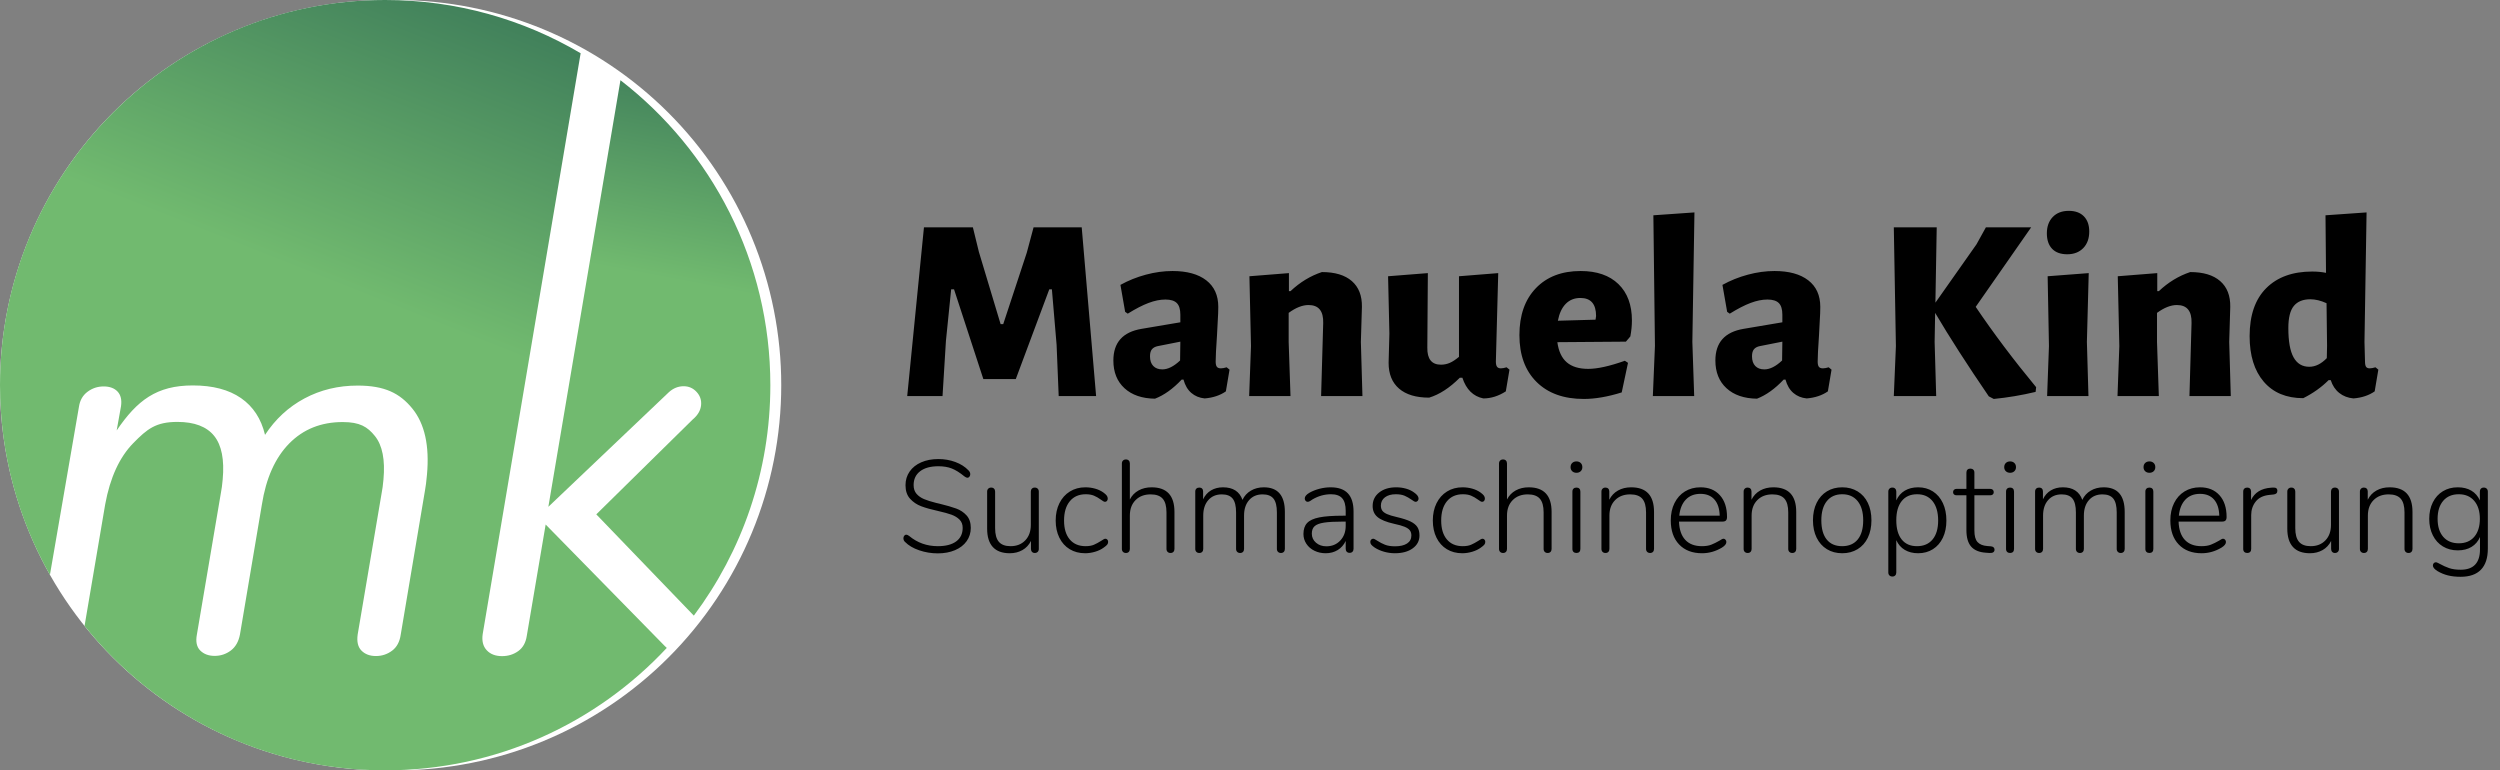
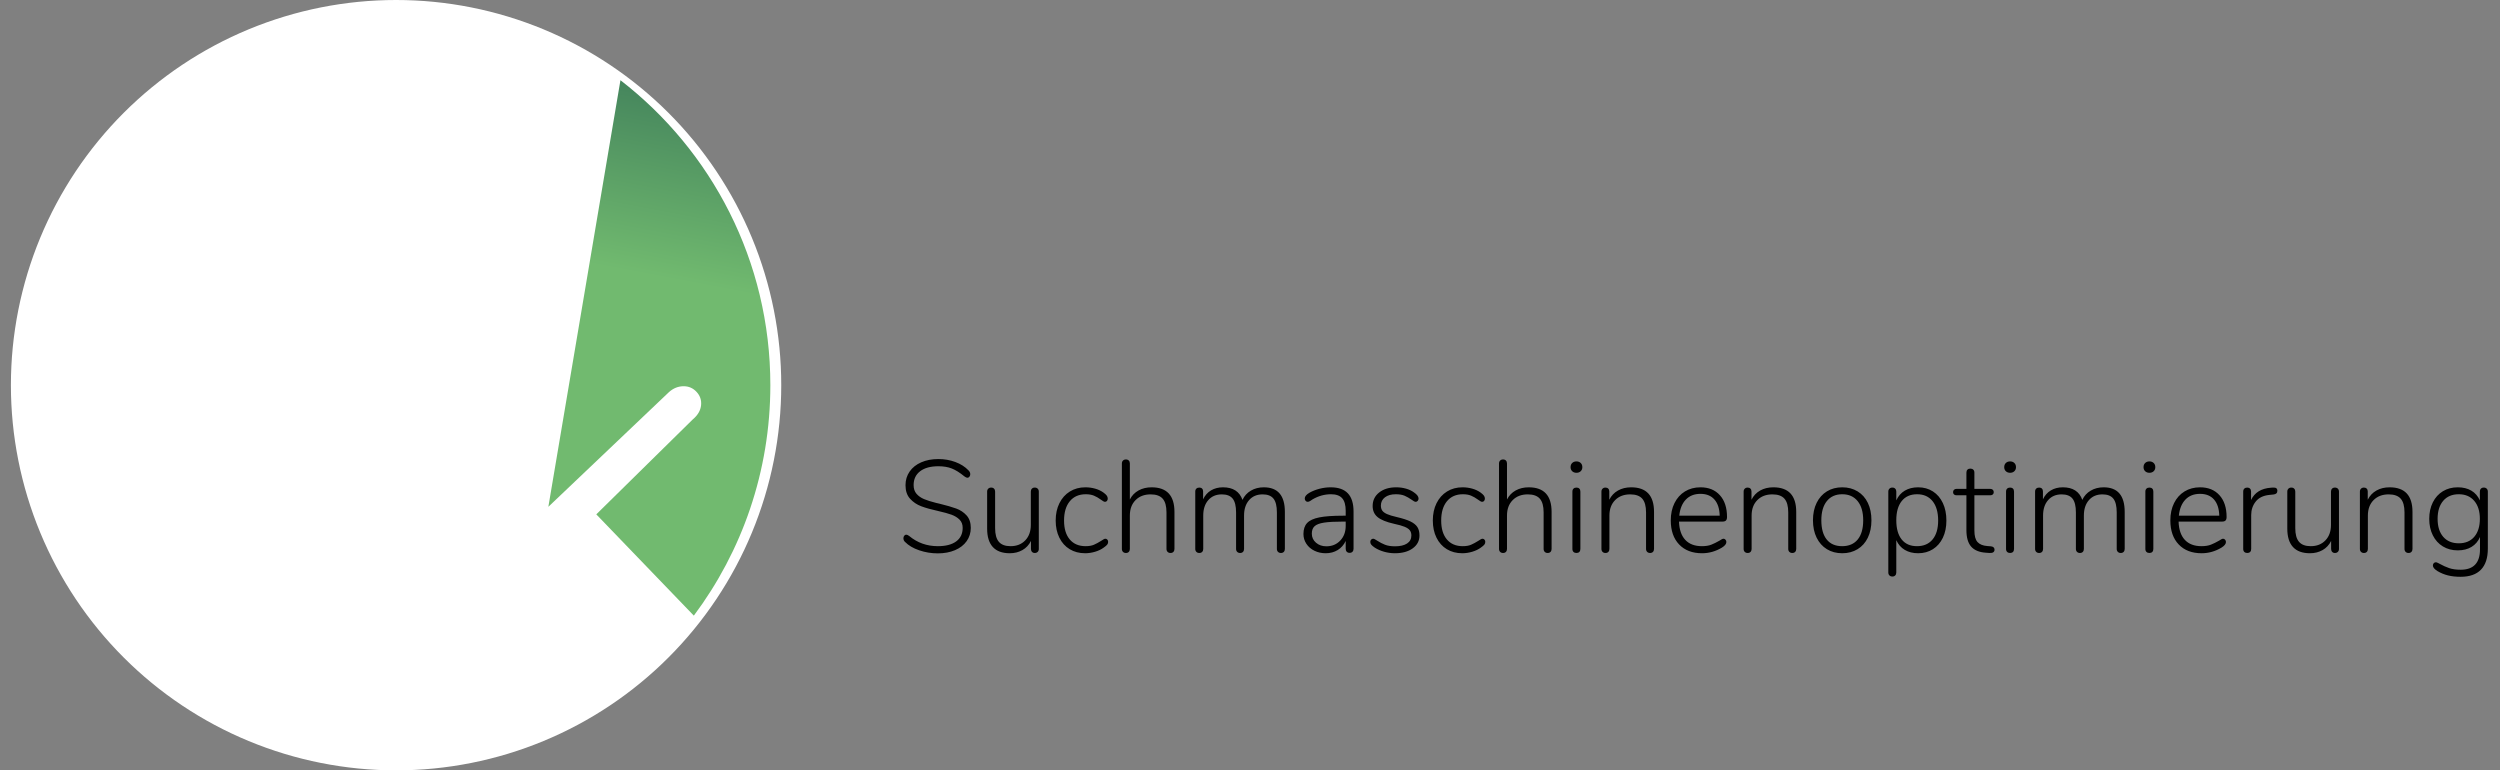
<svg xmlns="http://www.w3.org/2000/svg" width="688" height="212">
  <rect width="100%" height="100%" fill="#808080" stroke="none" />
  <path fill="white" transform="translate(3 0)" d="M212 106Q212 108.602 211.872 111.201Q211.745 113.8 211.49 116.39Q211.235 118.979 210.853 121.553Q210.471 124.127 209.963 126.68Q209.456 129.232 208.823 131.756Q208.191 134.28 207.436 136.77Q206.68 139.26 205.804 141.71Q204.927 144.16 203.931 146.564Q202.935 148.969 201.823 151.321Q200.71 153.673 199.484 155.968Q198.257 158.263 196.919 160.495Q195.581 162.727 194.136 164.89Q192.69 167.054 191.14 169.144Q189.59 171.234 187.939 173.246Q186.288 175.257 184.541 177.185Q182.793 179.113 180.953 180.953Q179.113 182.793 177.185 184.541Q175.257 186.288 173.246 187.939Q171.234 189.59 169.144 191.14Q167.054 192.69 164.89 194.136Q162.727 195.581 160.495 196.919Q158.263 198.257 155.968 199.484Q153.673 200.71 151.321 201.823Q148.969 202.935 146.564 203.931Q144.16 204.927 141.71 205.804Q139.26 206.68 136.77 207.436Q134.28 208.191 131.756 208.823Q129.232 209.456 126.68 209.963Q124.127 210.471 121.553 210.853Q118.979 211.235 116.39 211.49Q113.8 211.745 111.201 211.872Q108.602 212 106 212Q103.398 212 100.799 211.872Q98.2 211.745 95.61 211.49Q93.021 211.235 90.447 210.853Q87.873 210.471 85.32 209.963Q82.768 209.456 80.244 208.823Q77.72 208.191 75.23 207.436Q72.74 206.68 70.29 205.804Q67.84 204.927 65.436 203.931Q63.031 202.935 60.679 201.823Q58.327 200.71 56.032 199.484Q53.737 198.257 51.505 196.919Q49.273 195.581 47.11 194.136Q44.946 192.69 42.856 191.14Q40.766 189.59 38.754 187.939Q36.743 186.288 34.815 184.541Q32.887 182.793 31.047 180.953Q29.207 179.113 27.459 177.185Q25.712 175.257 24.061 173.246Q22.41 171.234 20.86 169.144Q19.31 167.054 17.864 164.89Q16.419 162.727 15.081 160.495Q13.743 158.263 12.516 155.968Q11.29 153.673 10.177 151.321Q9.065 148.969 8.069 146.564Q7.073 144.16 6.196 141.71Q5.32 139.26 4.564 136.77Q3.809 134.28 3.177 131.756Q2.544 129.232 2.037 126.68Q1.529 124.127 1.147 121.553Q0.765 118.979 0.51 116.39Q0.255 113.8 0.128 111.201Q0 108.602 0 106Q0 103.398 0.128 100.799Q0.255 98.2 0.51 95.61Q0.765 93.021 1.147 90.447Q1.529 87.873 2.037 85.32Q2.544 82.768 3.177 80.244Q3.809 77.72 4.564 75.23Q5.32 72.74 6.196 70.29Q7.073 67.84 8.069 65.436Q9.065 63.031 10.177 60.679Q11.29 58.327 12.516 56.032Q13.743 53.737 15.081 51.505Q16.419 49.273 17.864 47.11Q19.31 44.946 20.86 42.856Q22.41 40.766 24.061 38.754Q25.712 36.743 27.459 34.815Q29.207 32.887 31.047 31.047Q32.887 29.207 34.815 27.459Q36.743 25.712 38.754 24.061Q40.766 22.41 42.856 20.86Q44.946 19.31 47.11 17.864Q49.273 16.419 51.505 15.081Q53.737 13.743 56.032 12.516Q58.327 11.29 60.679 10.177Q63.031 9.065 65.436 8.069Q67.84 7.073 70.29 6.196Q72.74 5.32 75.23 4.564Q77.72 3.809 80.244 3.177Q82.768 2.544 85.32 2.037Q87.873 1.529 90.447 1.147Q93.021 0.765 95.61 0.51Q98.2 0.255 100.799 0.128Q103.398 0 106 0Q108.602 0 111.201 0.128Q113.8 0.255 116.39 0.51Q118.979 0.765 121.553 1.147Q124.127 1.529 126.68 2.037Q129.232 2.544 131.756 3.177Q134.28 3.809 136.77 4.564Q139.26 5.32 141.71 6.196Q144.16 7.073 146.564 8.069Q148.969 9.065 151.321 10.177Q153.673 11.29 155.968 12.516Q158.263 13.743 160.495 15.081Q162.727 16.419 164.89 17.864Q167.054 19.31 169.144 20.86Q171.234 22.41 173.246 24.061Q175.257 25.712 177.185 27.459Q179.113 29.207 180.953 31.047Q182.793 32.887 184.541 34.815Q186.288 36.743 187.939 38.754Q189.59 40.766 191.14 42.856Q192.69 44.946 194.136 47.11Q195.581 49.273 196.919 51.505Q198.257 53.737 199.484 56.032Q200.71 58.327 201.823 60.679Q202.935 63.031 203.931 65.436Q204.927 67.84 205.804 70.29Q206.68 72.74 207.436 75.23Q208.191 77.72 208.823 80.244Q209.456 82.768 209.963 85.32Q210.471 87.873 210.853 90.447Q211.235 93.021 211.49 95.61Q211.745 98.2 211.872 100.799Q212 103.398 212 106Z" />
-   <path fill="white" d="M212 106Q212 108.602 211.872 111.201Q211.745 113.8 211.49 116.39Q211.235 118.979 210.853 121.553Q210.471 124.127 209.963 126.68Q209.456 129.232 208.823 131.756Q208.191 134.28 207.436 136.77Q206.68 139.26 205.804 141.71Q204.927 144.16 203.931 146.564Q202.935 148.969 201.823 151.321Q200.71 153.673 199.484 155.968Q198.257 158.263 196.919 160.495Q195.581 162.727 194.136 164.89Q192.69 167.054 191.14 169.144Q189.59 171.234 187.939 173.246Q186.288 175.257 184.541 177.185Q182.793 179.113 180.953 180.953Q179.113 182.793 177.185 184.541Q175.257 186.288 173.246 187.939Q171.234 189.59 169.144 191.14Q167.054 192.69 164.89 194.136Q162.727 195.581 160.495 196.919Q158.263 198.257 155.968 199.484Q153.673 200.71 151.321 201.823Q148.969 202.935 146.564 203.931Q144.16 204.927 141.71 205.804Q139.26 206.68 136.77 207.436Q134.28 208.191 131.756 208.823Q129.232 209.456 126.68 209.963Q124.127 210.471 121.553 210.853Q118.979 211.235 116.39 211.49Q113.8 211.745 111.201 211.872Q108.602 212 106 212Q103.398 212 100.799 211.872Q98.2 211.745 95.61 211.49Q93.021 211.235 90.447 210.853Q87.873 210.471 85.32 209.963Q82.768 209.456 80.244 208.823Q77.72 208.191 75.23 207.436Q72.74 206.68 70.29 205.804Q67.84 204.927 65.436 203.931Q63.031 202.935 60.679 201.823Q58.327 200.71 56.032 199.484Q53.737 198.257 51.505 196.919Q49.273 195.581 47.11 194.136Q44.946 192.69 42.856 191.14Q40.766 189.59 38.754 187.939Q36.743 186.288 34.815 184.541Q32.887 182.793 31.047 180.953Q29.207 179.113 27.459 177.185Q25.712 175.257 24.061 173.246Q22.41 171.234 20.86 169.144Q19.31 167.054 17.864 164.89Q16.419 162.727 15.081 160.495Q13.743 158.263 12.516 155.968Q11.29 153.673 10.177 151.321Q9.065 148.969 8.069 146.564Q7.073 144.16 6.196 141.71Q5.32 139.26 4.564 136.77Q3.809 134.28 3.177 131.756Q2.544 129.232 2.037 126.68Q1.529 124.127 1.147 121.553Q0.765 118.979 0.51 116.39Q0.255 113.8 0.128 111.201Q0 108.602 0 106Q0 103.398 0.128 100.799Q0.255 98.2 0.51 95.61Q0.765 93.021 1.147 90.447Q1.529 87.873 2.037 85.32Q2.544 82.768 3.177 80.244Q3.809 77.72 4.564 75.23Q5.32 72.74 6.196 70.29Q7.073 67.84 8.069 65.436Q9.065 63.031 10.177 60.679Q11.29 58.327 12.516 56.032Q13.743 53.737 15.081 51.505Q16.419 49.273 17.864 47.11Q19.31 44.946 20.86 42.856Q22.41 40.766 24.061 38.754Q25.712 36.743 27.459 34.815Q29.207 32.887 31.047 31.047Q32.887 29.207 34.815 27.459Q36.743 25.712 38.754 24.061Q40.766 22.41 42.856 20.86Q44.946 19.31 47.11 17.864Q49.273 16.419 51.505 15.081Q53.737 13.743 56.032 12.516Q58.327 11.29 60.679 10.177Q63.031 9.065 65.436 8.069Q67.84 7.073 70.29 6.196Q72.74 5.32 75.23 4.564Q77.72 3.809 80.244 3.177Q82.768 2.544 85.32 2.037Q87.873 1.529 90.447 1.147Q93.021 0.765 95.61 0.51Q98.2 0.255 100.799 0.128Q103.398 0 106 0Q108.602 0 111.201 0.128Q113.8 0.255 116.39 0.51Q118.979 0.765 121.553 1.147Q124.127 1.529 126.68 2.037Q129.232 2.544 131.756 3.177Q134.28 3.809 136.77 4.564Q139.26 5.32 141.71 6.196Q144.16 7.073 146.564 8.069Q148.969 9.065 151.321 10.177Q153.673 11.29 155.968 12.516Q158.263 13.743 160.495 15.081Q162.727 16.419 164.89 17.864Q167.054 19.31 169.144 20.86Q171.234 22.41 173.246 24.061Q175.257 25.712 177.185 27.459Q179.113 29.207 180.953 31.047Q182.793 32.887 184.541 34.815Q186.288 36.743 187.939 38.754Q189.59 40.766 191.14 42.856Q192.69 44.946 194.136 47.11Q195.581 49.273 196.919 51.505Q198.257 53.737 199.484 56.032Q200.71 58.327 201.823 60.679Q202.935 63.031 203.931 65.436Q204.927 67.84 205.804 70.29Q206.68 72.74 207.436 75.23Q208.191 77.72 208.823 80.244Q209.456 82.768 209.963 85.32Q210.471 87.873 210.853 90.447Q211.235 93.021 211.49 95.61Q211.745 98.2 211.872 100.799Q212 103.398 212 106Z" />
  <defs>
    <linearGradient id="gradient_0" gradientUnits="userSpaceOnUse" x1="53.884" y1="-68.642" x2="30.547" y2="54.271">
      <stop offset="0" stop-color="#063A42" />
      <stop offset="1" stop-color="#71BA6F" />
    </linearGradient>
  </defs>
  <path fill="url(#gradient_0)" transform="translate(150.907 22.075)" d="M0 117.398L33.188 85.837C34.387 84.758 35.739 84.216 37.244 84.216C38.644 84.218 39.828 84.737 40.785 85.771C41.745 86.804 42.16 88.013 42.036 89.389C41.902 90.867 41.129 92.194 39.717 93.373L13.192 119.476L40.034 147.348C53.261 129.662 61.093 107.709 61.093 83.926C61.093 49.765 44.93 19.385 19.84 0L0 117.398Z" fill-rule="evenodd" />
  <defs>
    <linearGradient id="gradient_1" gradientUnits="userSpaceOnUse" x1="161.845" y1="-98.761" x2="91.749" y2="78.084">
      <stop offset="0" stop-color="#063A42" />
      <stop offset="1" stop-color="#71BA6F" />
    </linearGradient>
  </defs>
-   <path fill="url(#gradient_1)" d="M182.909 177.746L150.165 144.345L144.975 174.963C144.702 176.832 143.923 178.237 142.636 179.169C141.35 180.102 139.853 180.569 138.149 180.568C136.344 180.565 134.943 180.023 133.94 178.939C132.931 177.856 132.566 176.379 132.837 174.509L159.791 14.652C144.021 5.346 125.636 0 106 0C47.459 0 0 47.458 0 106.001C0 124.984 4.996 142.8 13.737 158.211L21.727 111.951C21.986 110.181 22.767 108.805 24.081 107.82C25.387 106.839 26.87 106.346 28.528 106.347C30.187 106.349 31.463 106.818 32.35 107.753C33.238 108.692 33.557 110.044 33.299 111.813L32.107 118.458C37.738 110.195 43.056 106.063 53.105 106.072C58.567 106.077 62.972 107.241 66.322 109.554C69.673 111.873 71.88 115.246 72.936 119.675C75.769 115.348 79.389 112.004 83.797 109.645C88.207 107.288 93.092 106.107 98.459 106.112C105.87 106.119 110.03 108.218 113.451 112.402C116.877 116.59 118.227 122.67 117.502 130.644C117.334 132.514 117.149 133.943 116.965 134.924L110.281 174.641C110.004 176.61 109.211 178.087 107.903 179.069C106.593 180.049 105.109 180.541 103.453 180.54C101.793 180.54 100.474 180.045 99.49 179.061C98.507 178.077 98.156 176.599 98.429 174.633L105.062 135.504C105.229 134.717 105.386 133.536 105.53 131.959C106.021 126.548 105.238 122.563 103.178 119.998C101.12 117.438 99.006 116.155 94.329 116.151C88.373 116.145 83.466 118.112 79.596 122.043C75.728 125.979 73.216 131.588 72.068 138.873L66.038 174.602C65.664 176.571 64.822 178.046 63.517 179.028C62.208 180.01 60.721 180.5 59.065 180.5C57.408 180.498 56.087 180.004 55.103 179.021C54.118 178.036 53.814 176.56 54.19 174.592L60.821 135.464C60.989 134.678 61.143 133.497 61.287 131.921C61.778 126.511 60.997 122.524 58.938 119.959C56.878 117.399 53.51 116.115 48.826 116.11C42.878 116.105 40.51 118.047 36.695 121.931C32.88 125.82 30.292 131.451 28.942 138.835L23.267 172.259C42.693 196.484 72.533 212 106 212C136.591 212 164.149 199.036 183.498 178.308C183.299 178.137 183.102 177.953 182.909 177.746" fill-rule="evenodd" />
-   <path transform="translate(247 51)" d="M54.648 58L44.352 58L43.776 43.888L42.48 28.624L41.76 28.624L32.544 53.32L23.616 53.32L15.552 28.624L14.76 28.624L13.32 42.808L12.384 58L2.664 58L7.272 11.56L20.736 11.56L22.392 18.328L28.368 38.2L29.088 38.2L35.568 18.544L37.44 11.56L50.688 11.56L54.648 58ZM75.672 23.584Q81.648 23.584 84.96 26.14Q88.272 28.696 88.272 33.448Q88.272 35.104 88.128 37.264Q87.984 39.424 87.912 41.368Q87.552 46.552 87.552 48.496Q87.552 49.504 87.876 49.936Q88.2 50.368 88.992 50.368Q89.64 50.368 90.576 50.08L91.368 50.728L90.36 56.704Q87.984 58.36 84.528 58.648Q82.368 58.432 80.856 57.136Q79.344 55.84 78.696 53.464L78.192 53.464Q74.592 57.28 70.848 58.72Q65.52 58.648 62.46 55.84Q59.4 53.032 59.4 48.208Q59.4 40.792 67.176 39.496L77.832 37.696L77.832 35.608Q77.832 33.376 76.86 32.404Q75.888 31.432 73.728 31.432Q71.568 31.432 69.084 32.368Q66.6 33.304 63.36 35.32L62.64 34.816L61.344 27.4Q64.584 25.6 68.328 24.592Q72.072 23.584 75.672 23.584ZM71.64 44.248Q70.56 44.464 70.02 45.112Q69.48 45.76 69.48 47.056Q69.48 48.784 70.38 49.72Q71.28 50.656 72.864 50.656Q75.168 50.656 77.76 48.208L77.832 43.024L71.64 44.248ZM117.144 37.912Q117.288 32.944 113.112 32.944Q110.592 32.944 107.64 35.104L107.64 43.096L108.144 58L96.768 58L97.272 44.248L96.84 25.024L107.712 24.16L107.712 29.128L108.144 29.128Q112.032 25.456 116.784 23.872Q122.184 23.872 125.028 26.356Q127.872 28.84 127.8 33.448L127.512 43.096L127.944 58L116.568 58L117.144 37.912ZM168.408 50.728L167.4 56.704Q164.376 58.648 161.208 58.648Q157.032 57.784 155.448 52.96L154.728 52.96Q150.552 57.136 146.304 58.432Q140.904 58.432 138.024 55.948Q135.144 53.464 135.144 48.856L135.36 40.792L135 25.024L145.944 24.16L145.8 44.68Q145.728 49.36 149.544 49.36Q150.84 49.36 151.992 48.856Q153.144 48.352 154.512 47.2L154.512 25.024L165.312 24.16L164.664 48.496Q164.664 49.504 164.988 49.936Q165.312 50.368 166.032 50.368Q166.68 50.368 167.616 50.08L168.408 50.728ZM200.448 43.024L181.584 43.168Q182.088 46.912 184.176 48.712Q186.264 50.512 190.08 50.512Q193.896 50.512 200.16 48.28L201.024 48.856L199.296 56.992Q193.536 58.792 188.856 58.792Q180.576 58.792 175.86 54.112Q171.144 49.432 171.144 41.224Q171.144 33.016 175.68 28.3Q180.216 23.584 187.992 23.584Q194.688 23.584 198.396 27.184Q202.104 30.784 202.104 37.192Q202.104 39.28 201.672 41.584L200.448 43.024ZM192.24 35.968Q192.24 31 187.92 31Q185.472 31 183.888 32.62Q182.304 34.24 181.728 37.264L192.096 36.976L192.24 35.968ZM218.736 43.096L219.24 58L207.864 58L208.44 44.176L208.008 8.248L219.312 7.456L218.736 43.096ZM241.344 23.584Q247.32 23.584 250.632 26.14Q253.944 28.696 253.944 33.448Q253.944 35.104 253.8 37.264Q253.656 39.424 253.584 41.368Q253.224 46.552 253.224 48.496Q253.224 49.504 253.548 49.936Q253.872 50.368 254.664 50.368Q255.312 50.368 256.248 50.08L257.04 50.728L256.032 56.704Q253.656 58.36 250.2 58.648Q248.04 58.432 246.528 57.136Q245.016 55.84 244.368 53.464L243.864 53.464Q240.264 57.28 236.52 58.72Q231.192 58.648 228.132 55.84Q225.072 53.032 225.072 48.208Q225.072 40.792 232.848 39.496L243.504 37.696L243.504 35.608Q243.504 33.376 242.532 32.404Q241.56 31.432 239.4 31.432Q237.24 31.432 234.756 32.368Q232.272 33.304 229.032 35.32L228.312 34.816L227.016 27.4Q230.256 25.6 234 24.592Q237.744 23.584 241.344 23.584ZM237.312 44.248Q236.232 44.464 235.692 45.112Q235.152 45.76 235.152 47.056Q235.152 48.784 236.052 49.72Q236.952 50.656 238.536 50.656Q240.84 50.656 243.432 48.208L243.504 43.024L237.312 44.248ZM296.712 33.448Q304.056 44.32 313.344 55.552L313.2 56.848Q307.512 58.216 301.68 58.792L300.312 58.072Q291.456 45.112 285.552 35.104L285.408 43.096L285.84 58L274.176 58L274.752 44.248L274.176 11.56L285.984 11.56L285.624 32.296L296.928 16.24L299.52 11.56L311.976 11.56L296.712 33.448ZM316.872 44.248L316.512 25.024L327.816 24.16L327.312 43.096L327.744 58L316.368 58L316.872 44.248ZM322.344 7.024Q325.008 7.024 326.484 8.536Q327.96 10.048 327.96 12.712Q327.96 15.592 326.304 17.284Q324.648 18.976 321.912 18.976Q319.176 18.976 317.736 17.464Q316.296 15.952 316.296 13.216Q316.296 10.408 317.916 8.716Q319.536 7.024 322.344 7.024ZM356.112 37.912Q356.256 32.944 352.08 32.944Q349.56 32.944 346.608 35.104L346.608 43.096L347.112 58L335.736 58L336.24 44.248L335.808 25.024L346.68 24.16L346.68 29.128L347.112 29.128Q351 25.456 355.752 23.872Q361.152 23.872 363.996 26.356Q366.84 28.84 366.768 33.448L366.48 43.096L366.912 58L355.536 58L356.112 37.912ZM403.704 43.096L403.848 48.424Q403.848 49.504 404.136 49.936Q404.424 50.368 405.144 50.368Q405.792 50.368 406.728 50.08L407.52 50.728L406.512 56.704Q404.136 58.36 400.68 58.648Q398.376 58.432 396.756 57.136Q395.136 55.84 394.416 53.608L393.84 53.608Q390.888 56.56 386.856 58.576Q379.872 58.576 375.984 54.04Q372.096 49.504 372.096 41.512Q372.096 32.872 376.668 28.3Q381.24 23.728 389.304 23.728Q391.392 23.728 393.12 24.088L392.976 8.248L404.28 7.456L403.704 43.096ZM388.8 31.36Q385.776 31.36 384.264 33.196Q382.752 35.032 382.752 39.28Q382.752 44.752 384.192 47.344Q385.632 49.936 388.512 49.936Q391.032 49.936 393.336 47.56L393.408 44.176L393.264 32.44Q390.888 31.36 388.8 31.36Z" />
  <path transform="translate(247 122)" d="M11.088 30.288Q8.424 30.288 5.958 29.442Q3.492 28.596 2.088 27.156Q1.62 26.76 1.62 26.112Q1.62 25.716 1.854 25.428Q2.088 25.14 2.376 25.14Q2.736 25.14 3.204 25.5Q6.588 28.308 11.088 28.308Q14.364 28.308 16.146 26.994Q17.928 25.68 17.928 23.268Q17.928 21.864 17.064 21Q16.2 20.136 14.868 19.65Q13.536 19.164 11.304 18.66Q8.352 18.012 6.534 17.328Q4.716 16.644 3.456 15.258Q2.196 13.872 2.196 11.532Q2.196 9.408 3.33 7.77Q4.464 6.132 6.516 5.232Q8.568 4.332 11.232 4.332Q13.716 4.332 15.912 5.142Q18.108 5.952 19.548 7.464Q20.016 7.932 20.016 8.508Q20.016 8.904 19.782 9.192Q19.548 9.48 19.26 9.48Q18.9 9.48 18.432 9.12Q16.488 7.536 14.922 6.924Q13.356 6.312 11.232 6.312Q8.028 6.312 6.228 7.68Q4.428 9.048 4.428 11.496Q4.428 12.972 5.22 13.89Q6.012 14.808 7.29 15.348Q8.568 15.888 10.584 16.392L11.52 16.608Q14.436 17.328 16.128 17.94Q17.82 18.552 18.99 19.83Q20.16 21.108 20.16 23.268Q20.16 25.32 19.026 26.922Q17.892 28.524 15.822 29.406Q13.752 30.288 11.088 30.288ZM37.764 12.18Q38.268 12.18 38.574 12.486Q38.88 12.792 38.88 13.296L38.88 29.064Q38.88 29.568 38.574 29.874Q38.268 30.18 37.764 30.18Q37.296 30.18 37.008 29.874Q36.72 29.568 36.72 29.064L36.72 26.868Q35.892 28.524 34.362 29.388Q32.832 30.252 30.888 30.252Q27.792 30.252 26.226 28.542Q24.66 26.832 24.66 23.484L24.66 13.296Q24.66 12.792 24.966 12.486Q25.272 12.18 25.776 12.18Q26.28 12.18 26.568 12.486Q26.856 12.792 26.856 13.296L26.856 23.34Q26.856 25.896 27.882 27.102Q28.908 28.308 31.104 28.308Q33.624 28.308 35.154 26.706Q36.684 25.104 36.684 22.44L36.684 13.296Q36.684 12.792 36.972 12.486Q37.26 12.18 37.764 12.18ZM51.624 30.252Q49.212 30.252 47.376 29.136Q45.54 28.02 44.532 25.968Q43.524 23.916 43.524 21.252Q43.524 18.552 44.55 16.482Q45.576 14.412 47.43 13.26Q49.284 12.108 51.696 12.108Q53.064 12.108 54.36 12.468Q55.656 12.828 56.664 13.548Q57.312 14.016 57.582 14.394Q57.852 14.772 57.852 15.204Q57.852 15.6 57.636 15.852Q57.42 16.104 57.096 16.104Q56.736 16.104 55.944 15.492Q55.008 14.808 54.072 14.412Q53.136 14.016 51.804 14.016Q48.996 14.016 47.412 15.942Q45.828 17.868 45.828 21.252Q45.828 24.6 47.394 26.454Q48.96 28.308 51.768 28.308Q53.136 28.308 54.054 27.912Q54.972 27.516 56.052 26.832Q56.376 26.616 56.682 26.436Q56.988 26.256 57.168 26.256Q57.528 26.256 57.744 26.508Q57.96 26.76 57.96 27.12Q57.96 27.552 57.708 27.876Q57.456 28.2 56.736 28.704Q55.764 29.424 54.378 29.838Q52.992 30.252 51.624 30.252ZM69.912 12.108Q76.212 12.108 76.212 18.876L76.212 29.064Q76.212 29.568 75.924 29.874Q75.636 30.18 75.132 30.18Q74.628 30.18 74.322 29.874Q74.016 29.568 74.016 29.064L74.016 19.02Q74.016 16.428 72.972 15.24Q71.928 14.052 69.66 14.052Q67.068 14.052 65.502 15.636Q63.936 17.22 63.936 19.884L63.936 29.064Q63.936 29.568 63.648 29.874Q63.36 30.18 62.856 30.18Q62.352 30.18 62.046 29.874Q61.74 29.568 61.74 29.064L61.74 5.556Q61.74 5.052 62.046 4.746Q62.352 4.44 62.856 4.44Q63.36 4.44 63.648 4.746Q63.936 5.052 63.936 5.556L63.936 15.456Q64.764 13.836 66.33 12.972Q67.896 12.108 69.912 12.108ZM100.8 12.108Q106.596 12.108 106.596 18.876L106.596 29.064Q106.596 29.568 106.308 29.874Q106.02 30.18 105.516 30.18Q105.012 30.18 104.706 29.874Q104.4 29.568 104.4 29.064L104.4 19.02Q104.4 16.392 103.464 15.222Q102.528 14.052 100.476 14.052Q98.136 14.052 96.75 15.636Q95.364 17.22 95.364 19.884L95.364 29.064Q95.364 29.568 95.076 29.874Q94.788 30.18 94.284 30.18Q93.78 30.18 93.474 29.874Q93.168 29.568 93.168 29.064L93.168 19.02Q93.168 16.392 92.232 15.222Q91.296 14.052 89.244 14.052Q86.904 14.052 85.518 15.636Q84.132 17.22 84.132 19.884L84.132 29.064Q84.132 29.568 83.844 29.874Q83.556 30.18 83.052 30.18Q82.548 30.18 82.242 29.874Q81.936 29.568 81.936 29.064L81.936 13.296Q81.936 12.756 82.242 12.468Q82.548 12.18 83.052 12.18Q83.556 12.18 83.826 12.468Q84.096 12.756 84.096 13.26L84.096 15.42Q84.852 13.8 86.274 12.954Q87.696 12.108 89.568 12.108Q93.708 12.108 94.932 15.564Q95.688 13.944 97.236 13.026Q98.784 12.108 100.8 12.108ZM119.196 12.108Q122.364 12.108 123.93 13.764Q125.496 15.42 125.496 18.768L125.496 29.028Q125.496 29.532 125.208 29.838Q124.92 30.144 124.416 30.144Q123.912 30.144 123.624 29.838Q123.336 29.532 123.336 29.028L123.336 26.868Q122.58 28.488 121.14 29.37Q119.7 30.252 117.828 30.252Q116.136 30.252 114.732 29.568Q113.328 28.884 112.518 27.66Q111.708 26.436 111.708 24.96Q111.708 23.016 112.716 21.936Q113.724 20.856 116.064 20.388Q118.404 19.92 122.58 19.92L123.336 19.92L123.336 18.588Q123.336 16.212 122.364 15.114Q121.392 14.016 119.304 14.016Q116.64 14.016 114.228 15.42Q114.12 15.492 113.67 15.798Q113.22 16.104 112.896 16.104Q112.536 16.104 112.302 15.834Q112.068 15.564 112.068 15.168Q112.068 14.376 113.328 13.62Q114.588 12.9 116.136 12.504Q117.684 12.108 119.196 12.108ZM118.008 28.344Q120.348 28.344 121.842 26.76Q123.336 25.176 123.336 22.728L123.336 21.54L122.652 21.54Q119.196 21.54 117.36 21.828Q115.524 22.116 114.768 22.818Q114.012 23.52 114.012 24.852Q114.012 26.364 115.164 27.354Q116.316 28.344 118.008 28.344ZM136.872 30.252Q135.36 30.252 133.902 29.838Q132.444 29.424 131.328 28.704Q130.644 28.236 130.374 27.894Q130.104 27.552 130.104 27.12Q130.104 26.76 130.338 26.508Q130.572 26.256 130.896 26.256Q131.22 26.256 132.012 26.796Q133.056 27.48 134.154 27.912Q135.252 28.344 136.908 28.344Q139.032 28.344 140.22 27.57Q141.408 26.796 141.408 25.356Q141.408 24.492 140.976 23.934Q140.544 23.376 139.536 22.962Q138.528 22.548 136.656 22.152Q133.452 21.432 132.102 20.298Q130.752 19.164 130.752 17.256Q130.752 14.952 132.552 13.53Q134.352 12.108 137.232 12.108Q138.636 12.108 139.914 12.468Q141.192 12.828 142.128 13.512Q143.388 14.376 143.388 15.204Q143.388 15.564 143.154 15.834Q142.92 16.104 142.596 16.104Q142.236 16.104 141.48 15.528Q140.508 14.844 139.554 14.43Q138.6 14.016 137.124 14.016Q135.252 14.016 134.136 14.862Q133.02 15.708 133.02 17.148Q133.02 17.976 133.398 18.516Q133.776 19.056 134.694 19.47Q135.612 19.884 137.34 20.28Q139.824 20.856 141.156 21.504Q142.488 22.152 143.064 23.052Q143.64 23.952 143.64 25.356Q143.64 27.552 141.786 28.902Q139.932 30.252 136.872 30.252ZM155.412 30.252Q153 30.252 151.164 29.136Q149.328 28.02 148.32 25.968Q147.312 23.916 147.312 21.252Q147.312 18.552 148.338 16.482Q149.364 14.412 151.218 13.26Q153.072 12.108 155.484 12.108Q156.852 12.108 158.148 12.468Q159.444 12.828 160.452 13.548Q161.1 14.016 161.37 14.394Q161.64 14.772 161.64 15.204Q161.64 15.6 161.424 15.852Q161.208 16.104 160.884 16.104Q160.524 16.104 159.732 15.492Q158.796 14.808 157.86 14.412Q156.924 14.016 155.592 14.016Q152.784 14.016 151.2 15.942Q149.616 17.868 149.616 21.252Q149.616 24.6 151.182 26.454Q152.748 28.308 155.556 28.308Q156.924 28.308 157.842 27.912Q158.76 27.516 159.84 26.832Q160.164 26.616 160.47 26.436Q160.776 26.256 160.956 26.256Q161.316 26.256 161.532 26.508Q161.748 26.76 161.748 27.12Q161.748 27.552 161.496 27.876Q161.244 28.2 160.524 28.704Q159.552 29.424 158.166 29.838Q156.78 30.252 155.412 30.252ZM173.7 12.108Q180 12.108 180 18.876L180 29.064Q180 29.568 179.712 29.874Q179.424 30.18 178.92 30.18Q178.416 30.18 178.11 29.874Q177.804 29.568 177.804 29.064L177.804 19.02Q177.804 16.428 176.76 15.24Q175.716 14.052 173.448 14.052Q170.856 14.052 169.29 15.636Q167.724 17.22 167.724 19.884L167.724 29.064Q167.724 29.568 167.436 29.874Q167.148 30.18 166.644 30.18Q166.14 30.18 165.834 29.874Q165.528 29.568 165.528 29.064L165.528 5.556Q165.528 5.052 165.834 4.746Q166.14 4.44 166.644 4.44Q167.148 4.44 167.436 4.746Q167.724 5.052 167.724 5.556L167.724 15.456Q168.552 13.836 170.118 12.972Q171.684 12.108 173.7 12.108ZM186.84 30.18Q186.336 30.18 186.03 29.892Q185.724 29.604 185.724 29.064L185.724 13.296Q185.724 12.756 186.03 12.468Q186.336 12.18 186.84 12.18Q187.344 12.18 187.632 12.468Q187.92 12.756 187.92 13.296L187.92 29.064Q187.92 29.604 187.632 29.892Q187.344 30.18 186.84 30.18ZM186.84 8.112Q186.12 8.112 185.67 7.68Q185.22 7.248 185.22 6.564Q185.22 5.844 185.67 5.412Q186.12 4.98 186.84 4.98Q187.56 4.98 188.01 5.412Q188.46 5.844 188.46 6.564Q188.46 7.248 188.01 7.68Q187.56 8.112 186.84 8.112ZM201.888 12.108Q208.188 12.108 208.188 18.876L208.188 29.064Q208.188 29.568 207.9 29.874Q207.612 30.18 207.108 30.18Q206.604 30.18 206.298 29.874Q205.992 29.568 205.992 29.064L205.992 19.02Q205.992 16.428 204.948 15.24Q203.904 14.052 201.636 14.052Q199.044 14.052 197.478 15.636Q195.912 17.22 195.912 19.884L195.912 29.064Q195.912 29.568 195.624 29.874Q195.336 30.18 194.832 30.18Q194.328 30.18 194.022 29.874Q193.716 29.568 193.716 29.064L193.716 13.296Q193.716 12.792 194.022 12.486Q194.328 12.18 194.832 12.18Q195.3 12.18 195.588 12.468Q195.876 12.756 195.876 13.26L195.876 15.528Q196.704 13.872 198.27 12.99Q199.836 12.108 201.888 12.108ZM227.304 26.256Q227.628 26.256 227.862 26.526Q228.096 26.796 228.096 27.156Q228.096 27.948 226.872 28.704Q224.28 30.252 221.4 30.252Q217.404 30.252 215.1 27.84Q212.796 25.428 212.796 21.216Q212.796 18.516 213.822 16.446Q214.848 14.376 216.702 13.242Q218.556 12.108 220.968 12.108Q224.352 12.108 226.314 14.286Q228.276 16.464 228.276 20.28Q228.276 20.928 227.988 21.234Q227.7 21.54 227.052 21.54L215.064 21.54Q215.172 24.852 216.792 26.58Q218.412 28.308 221.364 28.308Q222.912 28.308 223.956 27.894Q225 27.48 226.188 26.796Q226.98 26.256 227.304 26.256ZM220.968 13.908Q218.448 13.908 216.936 15.492Q215.424 17.076 215.136 19.92L226.26 19.92Q226.188 17.04 224.82 15.474Q223.452 13.908 220.968 13.908ZM241.02 12.108Q247.32 12.108 247.32 18.876L247.32 29.064Q247.32 29.568 247.032 29.874Q246.744 30.18 246.24 30.18Q245.736 30.18 245.43 29.874Q245.124 29.568 245.124 29.064L245.124 19.02Q245.124 16.428 244.08 15.24Q243.036 14.052 240.768 14.052Q238.176 14.052 236.61 15.636Q235.044 17.22 235.044 19.884L235.044 29.064Q235.044 29.568 234.756 29.874Q234.468 30.18 233.964 30.18Q233.46 30.18 233.154 29.874Q232.848 29.568 232.848 29.064L232.848 13.296Q232.848 12.792 233.154 12.486Q233.46 12.18 233.964 12.18Q234.432 12.18 234.72 12.468Q235.008 12.756 235.008 13.26L235.008 15.528Q235.836 13.872 237.402 12.99Q238.968 12.108 241.02 12.108ZM259.992 30.252Q257.58 30.252 255.762 29.136Q253.944 28.02 252.936 25.968Q251.928 23.916 251.928 21.18Q251.928 18.444 252.936 16.392Q253.944 14.34 255.762 13.224Q257.58 12.108 259.992 12.108Q262.368 12.108 264.204 13.224Q266.04 14.34 267.03 16.392Q268.02 18.444 268.02 21.18Q268.02 23.916 267.03 25.968Q266.04 28.02 264.204 29.136Q262.368 30.252 259.992 30.252ZM259.956 28.308Q262.728 28.308 264.24 26.472Q265.752 24.636 265.752 21.18Q265.752 17.796 264.222 15.906Q262.692 14.016 259.992 14.016Q257.256 14.016 255.744 15.906Q254.232 17.796 254.232 21.18Q254.232 24.636 255.708 26.472Q257.184 28.308 259.956 28.308ZM280.872 12.108Q283.176 12.108 284.94 13.242Q286.704 14.376 287.676 16.446Q288.648 18.516 288.648 21.252Q288.648 23.952 287.676 25.986Q286.704 28.02 284.94 29.136Q283.176 30.252 280.872 30.252Q278.748 30.252 277.2 29.334Q275.652 28.416 274.86 26.652L274.86 35.544Q274.86 36.048 274.572 36.354Q274.284 36.66 273.78 36.66Q273.276 36.66 272.97 36.354Q272.664 36.048 272.664 35.544L272.664 13.296Q272.664 12.792 272.97 12.486Q273.276 12.18 273.78 12.18Q274.284 12.18 274.572 12.486Q274.86 12.792 274.86 13.296L274.86 15.708Q275.652 13.944 277.2 13.026Q278.748 12.108 280.872 12.108ZM280.548 28.308Q283.32 28.308 284.85 26.454Q286.38 24.6 286.38 21.252Q286.38 17.832 284.85 15.924Q283.32 14.016 280.584 14.016Q277.848 14.016 276.354 15.888Q274.86 17.76 274.86 21.18Q274.86 24.6 276.336 26.454Q277.812 28.308 280.548 28.308ZM300.888 28.344Q301.896 28.452 301.896 29.28Q301.896 29.712 301.572 29.964Q301.248 30.216 300.528 30.18L299.52 30.108Q296.784 29.928 295.47 28.434Q294.156 26.94 294.156 23.88L294.156 14.304L291.42 14.304Q290.988 14.304 290.736 14.07Q290.484 13.836 290.484 13.44Q290.484 13.044 290.736 12.792Q290.988 12.54 291.42 12.54L294.156 12.54L294.156 8.076Q294.156 7.536 294.444 7.248Q294.732 6.96 295.236 6.96Q295.74 6.96 296.046 7.248Q296.352 7.536 296.352 8.076L296.352 12.54L300.708 12.54Q301.176 12.54 301.428 12.792Q301.68 13.044 301.68 13.44Q301.68 13.836 301.428 14.07Q301.176 14.304 300.708 14.304L296.352 14.304L296.352 23.988Q296.352 26.22 297.216 27.174Q298.08 28.128 299.916 28.272L300.888 28.344ZM306.18 30.18Q305.676 30.18 305.37 29.892Q305.064 29.604 305.064 29.064L305.064 13.296Q305.064 12.756 305.37 12.468Q305.676 12.18 306.18 12.18Q306.684 12.18 306.972 12.468Q307.26 12.756 307.26 13.296L307.26 29.064Q307.26 29.604 306.972 29.892Q306.684 30.18 306.18 30.18ZM306.18 8.112Q305.46 8.112 305.01 7.68Q304.56 7.248 304.56 6.564Q304.56 5.844 305.01 5.412Q305.46 4.98 306.18 4.98Q306.9 4.98 307.35 5.412Q307.8 5.844 307.8 6.564Q307.8 7.248 307.35 7.68Q306.9 8.112 306.18 8.112ZM331.92 12.108Q337.716 12.108 337.716 18.876L337.716 29.064Q337.716 29.568 337.428 29.874Q337.14 30.18 336.636 30.18Q336.132 30.18 335.826 29.874Q335.52 29.568 335.52 29.064L335.52 19.02Q335.52 16.392 334.584 15.222Q333.648 14.052 331.596 14.052Q329.256 14.052 327.87 15.636Q326.484 17.22 326.484 19.884L326.484 29.064Q326.484 29.568 326.196 29.874Q325.908 30.18 325.404 30.18Q324.9 30.18 324.594 29.874Q324.288 29.568 324.288 29.064L324.288 19.02Q324.288 16.392 323.352 15.222Q322.416 14.052 320.364 14.052Q318.024 14.052 316.638 15.636Q315.252 17.22 315.252 19.884L315.252 29.064Q315.252 29.568 314.964 29.874Q314.676 30.18 314.172 30.18Q313.668 30.18 313.362 29.874Q313.056 29.568 313.056 29.064L313.056 13.296Q313.056 12.756 313.362 12.468Q313.668 12.18 314.172 12.18Q314.676 12.18 314.946 12.468Q315.216 12.756 315.216 13.26L315.216 15.42Q315.972 13.8 317.394 12.954Q318.816 12.108 320.688 12.108Q324.828 12.108 326.052 15.564Q326.808 13.944 328.356 13.026Q329.904 12.108 331.92 12.108ZM344.52 30.18Q344.016 30.18 343.71 29.892Q343.404 29.604 343.404 29.064L343.404 13.296Q343.404 12.756 343.71 12.468Q344.016 12.18 344.52 12.18Q345.024 12.18 345.312 12.468Q345.6 12.756 345.6 13.296L345.6 29.064Q345.6 29.604 345.312 29.892Q345.024 30.18 344.52 30.18ZM344.52 8.112Q343.8 8.112 343.35 7.68Q342.9 7.248 342.9 6.564Q342.9 5.844 343.35 5.412Q343.8 4.98 344.52 4.98Q345.24 4.98 345.69 5.412Q346.14 5.844 346.14 6.564Q346.14 7.248 345.69 7.68Q345.24 8.112 344.52 8.112ZM364.788 26.256Q365.112 26.256 365.346 26.526Q365.58 26.796 365.58 27.156Q365.58 27.948 364.356 28.704Q361.764 30.252 358.884 30.252Q354.888 30.252 352.584 27.84Q350.28 25.428 350.28 21.216Q350.28 18.516 351.306 16.446Q352.332 14.376 354.186 13.242Q356.04 12.108 358.452 12.108Q361.836 12.108 363.798 14.286Q365.76 16.464 365.76 20.28Q365.76 20.928 365.472 21.234Q365.184 21.54 364.536 21.54L352.548 21.54Q352.656 24.852 354.276 26.58Q355.896 28.308 358.848 28.308Q360.396 28.308 361.44 27.894Q362.484 27.48 363.672 26.796Q364.464 26.256 364.788 26.256ZM358.452 13.908Q355.932 13.908 354.42 15.492Q352.908 17.076 352.62 19.92L363.744 19.92Q363.672 17.04 362.304 15.474Q360.936 13.908 358.452 13.908ZM378.468 12.18Q379.152 12.144 379.44 12.36Q379.728 12.576 379.728 13.08Q379.728 13.98 378.648 14.088L377.568 14.196Q375.012 14.448 373.77 16.032Q372.528 17.616 372.528 19.74L372.528 29.064Q372.528 29.604 372.24 29.892Q371.952 30.18 371.448 30.18Q370.944 30.18 370.638 29.892Q370.332 29.604 370.332 29.064L370.332 13.296Q370.332 12.756 370.638 12.468Q370.944 12.18 371.448 12.18Q371.916 12.18 372.204 12.468Q372.492 12.756 372.492 13.26L372.492 15.6Q373.968 12.504 377.964 12.216L378.468 12.18ZM395.568 12.18Q396.072 12.18 396.378 12.486Q396.684 12.792 396.684 13.296L396.684 29.064Q396.684 29.568 396.378 29.874Q396.072 30.18 395.568 30.18Q395.1 30.18 394.812 29.874Q394.524 29.568 394.524 29.064L394.524 26.868Q393.696 28.524 392.166 29.388Q390.636 30.252 388.692 30.252Q385.596 30.252 384.03 28.542Q382.464 26.832 382.464 23.484L382.464 13.296Q382.464 12.792 382.77 12.486Q383.076 12.18 383.58 12.18Q384.084 12.18 384.372 12.486Q384.66 12.792 384.66 13.296L384.66 23.34Q384.66 25.896 385.686 27.102Q386.712 28.308 388.908 28.308Q391.428 28.308 392.958 26.706Q394.488 25.104 394.488 22.44L394.488 13.296Q394.488 12.792 394.776 12.486Q395.064 12.18 395.568 12.18ZM410.616 12.108Q416.916 12.108 416.916 18.876L416.916 29.064Q416.916 29.568 416.628 29.874Q416.34 30.18 415.836 30.18Q415.332 30.18 415.026 29.874Q414.72 29.568 414.72 29.064L414.72 19.02Q414.72 16.428 413.676 15.24Q412.632 14.052 410.364 14.052Q407.772 14.052 406.206 15.636Q404.64 17.22 404.64 19.884L404.64 29.064Q404.64 29.568 404.352 29.874Q404.064 30.18 403.56 30.18Q403.056 30.18 402.75 29.874Q402.444 29.568 402.444 29.064L402.444 13.296Q402.444 12.792 402.75 12.486Q403.056 12.18 403.56 12.18Q404.028 12.18 404.316 12.468Q404.604 12.756 404.604 13.26L404.604 15.528Q405.432 13.872 406.998 12.99Q408.564 12.108 410.616 12.108ZM436.536 12.18Q437.04 12.18 437.346 12.486Q437.652 12.792 437.652 13.296L437.652 28.992Q437.652 32.808 435.762 34.77Q433.872 36.732 430.164 36.732Q428.22 36.732 426.69 36.354Q425.16 35.976 423.828 35.184Q422.532 34.392 422.532 33.636Q422.532 33.24 422.766 32.988Q423 32.736 423.36 32.736Q423.576 32.736 423.954 32.934Q424.332 33.132 424.476 33.204Q425.7 33.888 426.996 34.338Q428.292 34.788 430.2 34.788Q432.828 34.788 434.16 33.384Q435.492 31.98 435.492 29.208L435.492 25.788Q434.736 27.552 433.17 28.506Q431.604 29.46 429.372 29.46Q427.068 29.46 425.286 28.38Q423.504 27.3 422.514 25.32Q421.524 23.34 421.524 20.784Q421.524 18.228 422.514 16.248Q423.504 14.268 425.286 13.188Q427.068 12.108 429.372 12.108Q431.568 12.108 433.116 13.026Q434.664 13.944 435.456 15.708L435.456 13.296Q435.456 12.792 435.744 12.486Q436.032 12.18 436.536 12.18ZM429.66 27.516Q432.396 27.516 433.926 25.716Q435.456 23.916 435.456 20.784Q435.456 17.652 433.908 15.834Q432.36 14.016 429.66 14.016Q426.924 14.016 425.376 15.816Q423.828 17.616 423.828 20.784Q423.828 23.952 425.376 25.734Q426.924 27.516 429.66 27.516Z" />
</svg>